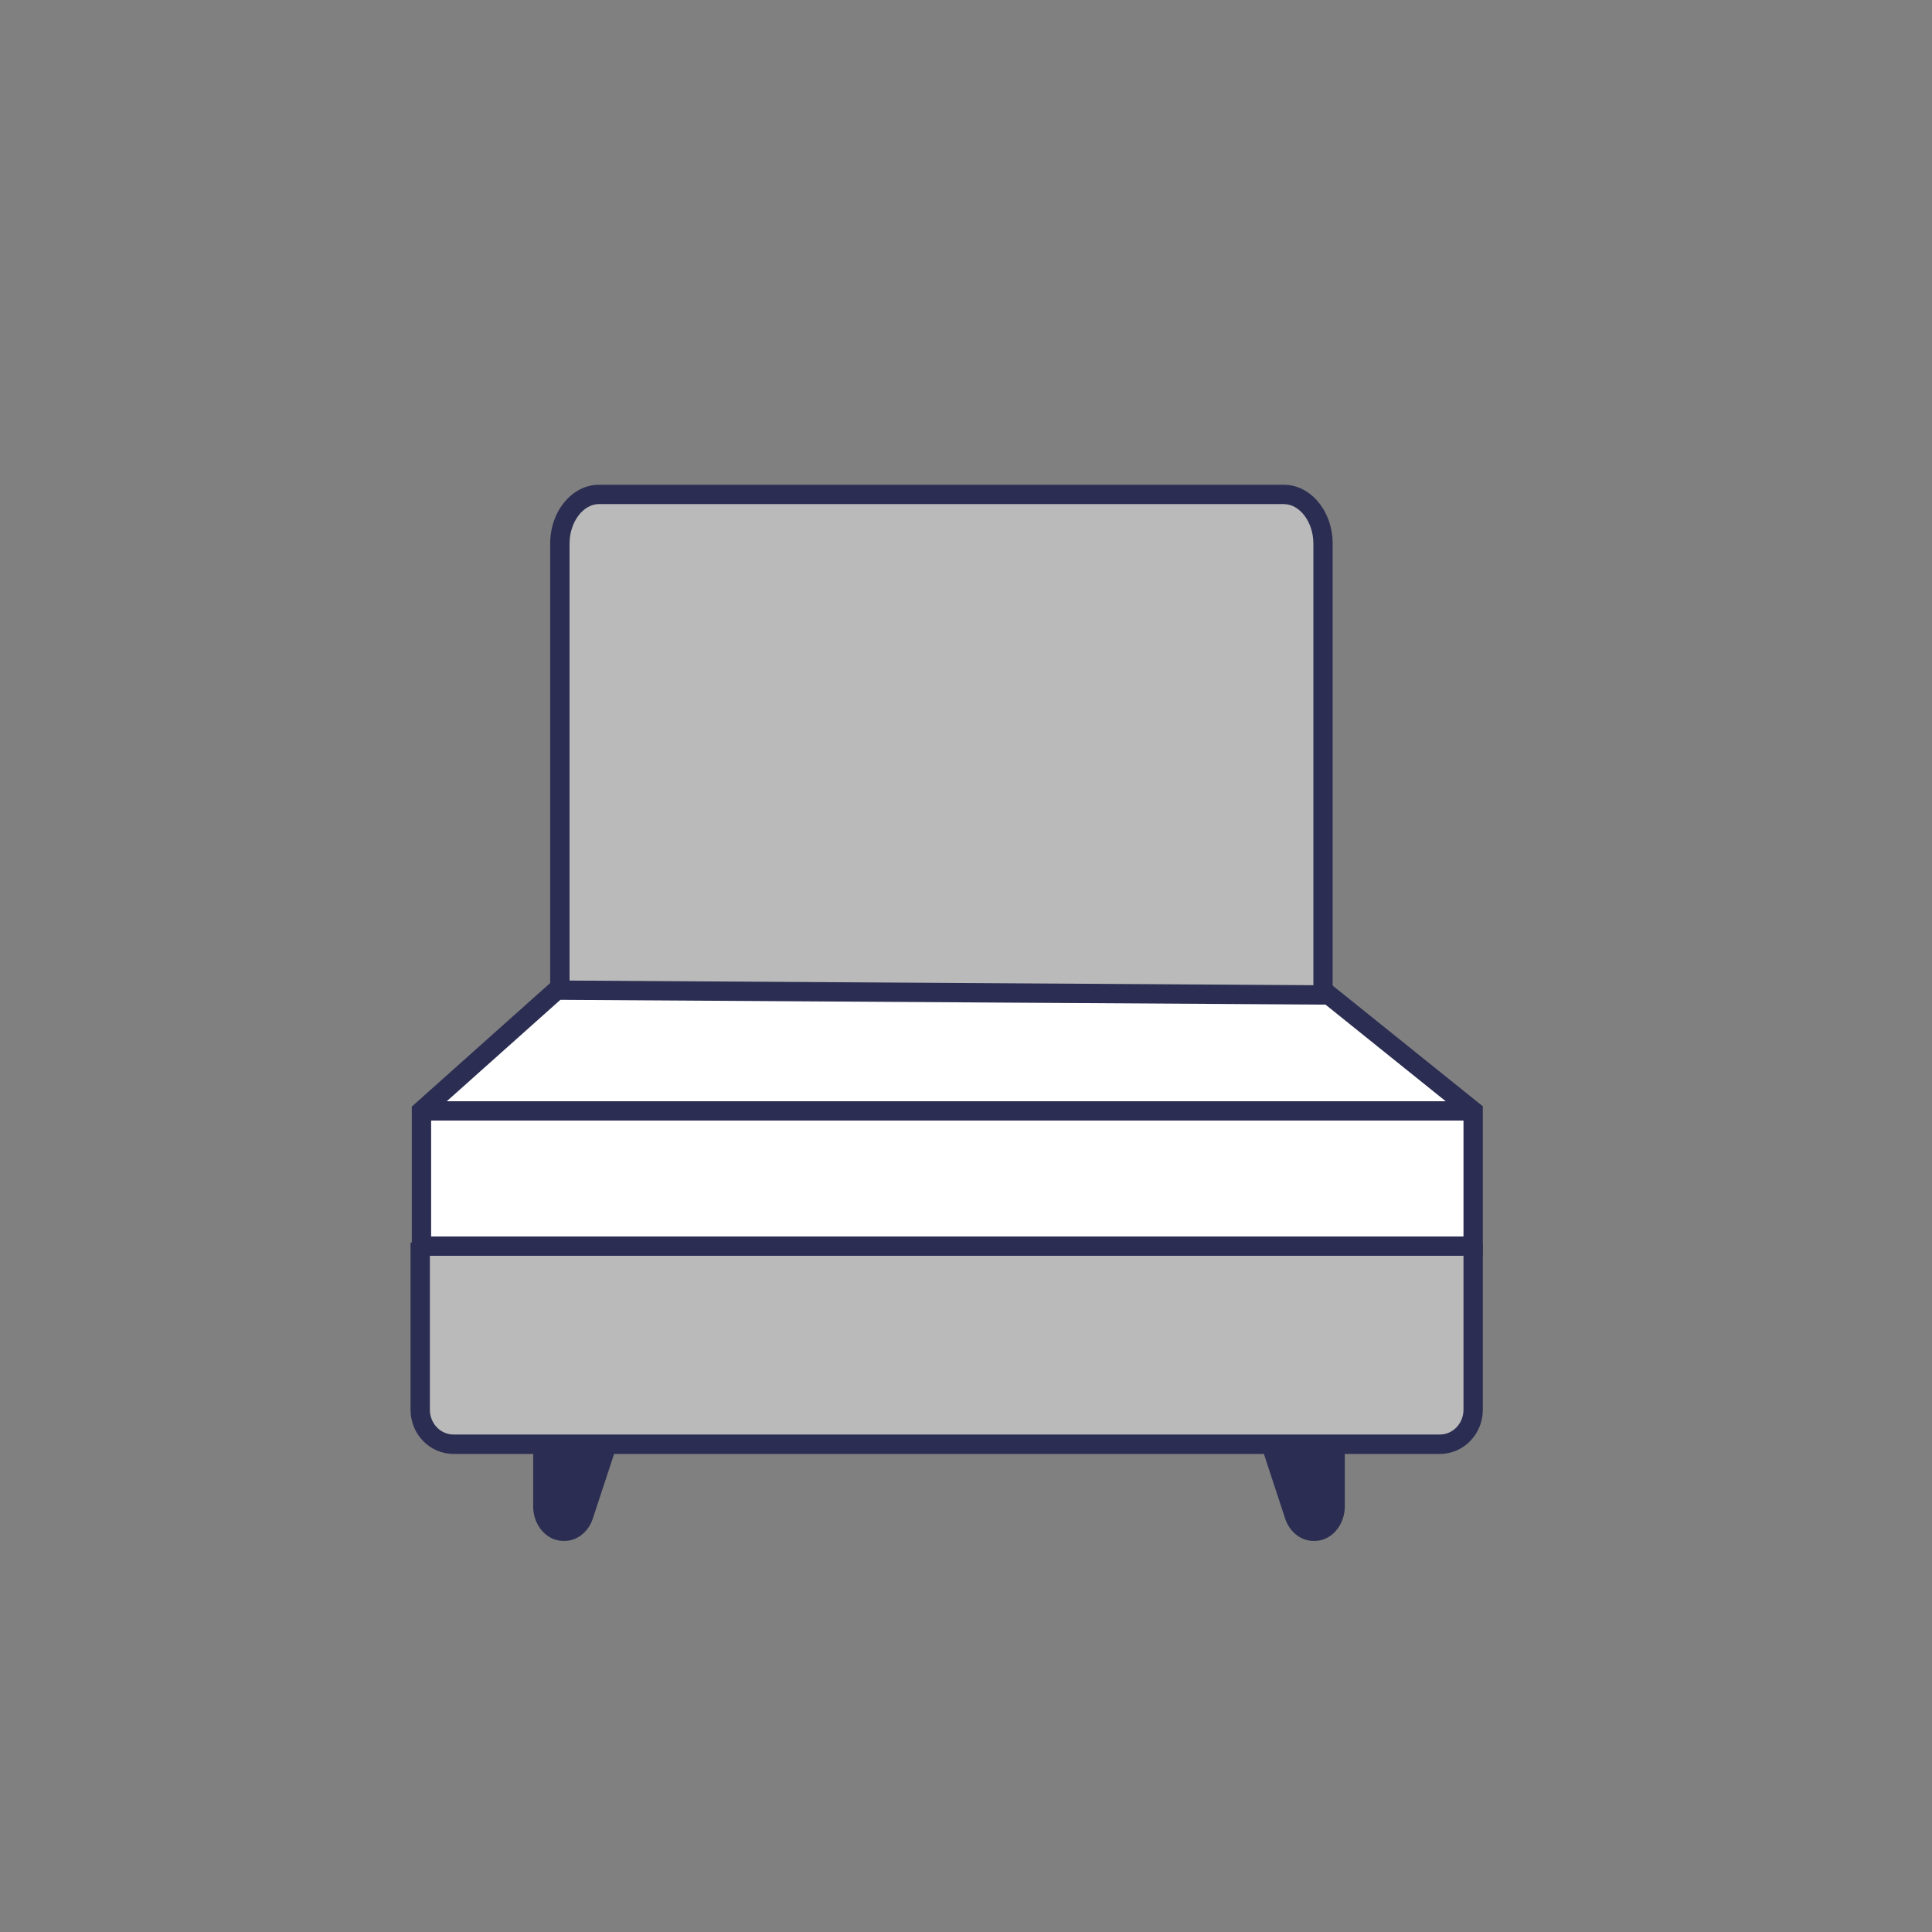
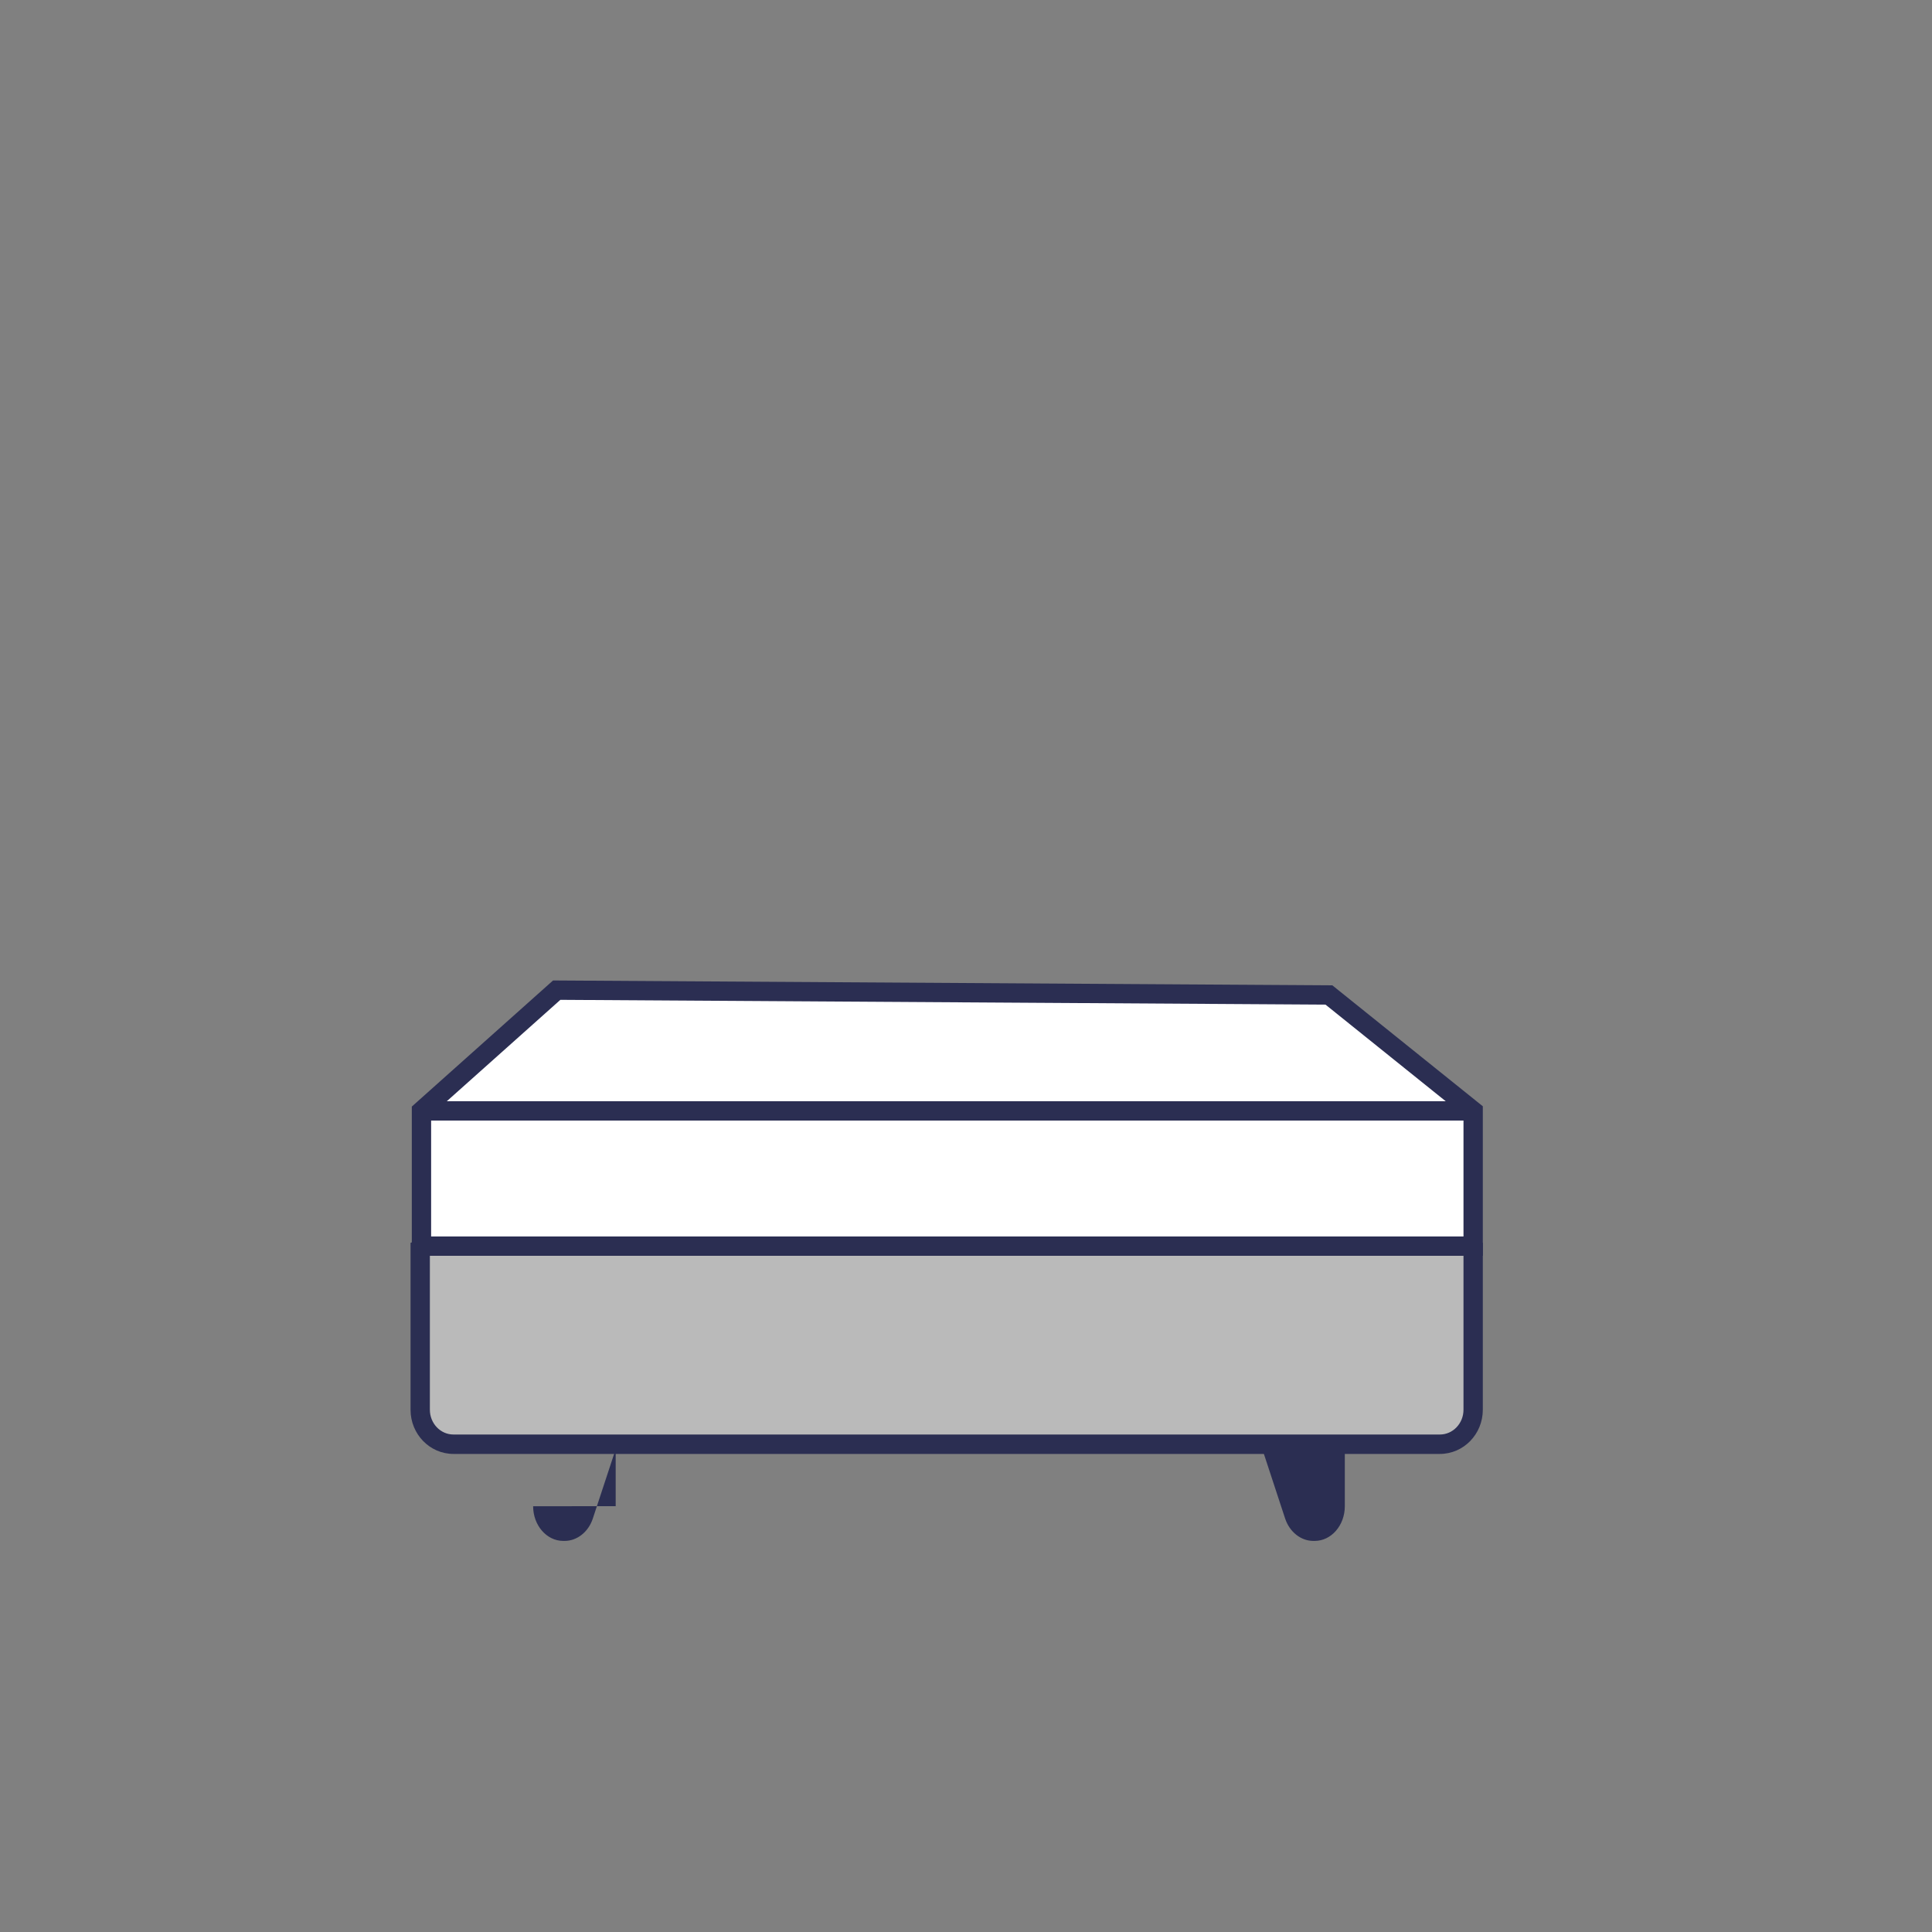
<svg xmlns="http://www.w3.org/2000/svg" data-name="Layer 1" id="Layer_1" viewBox="0 0 400 400">
  <rect x="0" y="0" width="400" height="400" fill="#808080" stroke="none" />
  <defs>
    <style>
      .cls-1 {
        fill: none;
      }

      .cls-1, .cls-2 {
        stroke: #2b2e52;
        stroke-miterlimit: 10;
        stroke-width: 4px;
      }

      .cls-3 {
        fill: #2b2e52;
      }

      .cls-3, .cls-4 {
        stroke-width: 0px;
      }

      .cls-4 {
        fill: #bababa;
      }

      .cls-2 {
        fill: #fff;
      }
    </style>
  </defs>
  <g>
-     <path class="cls-4" d="m115.92,245V112.53c0-5.61,3.64-10.17,8.1-10.17h141.79c4.47,0,8.11,4.56,8.11,10.17v132.47H115.92Z" />
-     <path class="cls-3" d="m265.81,104.37c3.31,0,6.11,3.74,6.11,8.17v130.47H117.92V112.53c0-4.43,2.8-8.17,6.11-8.17h141.79m0-4H124.02c-5.56,0-10.11,5.47-10.11,12.17v134.47h162V112.53c0-6.69-4.55-12.17-10.11-12.17h0Z" />
-   </g>
+     </g>
  <g>
-     <path class="cls-3" d="m110.38,311.85c0,3.96,2.8,7.18,6.24,7.18h.28c2.58,0,4.93-1.86,5.84-4.64l4.73-14.36h-17.08v11.81Z" />
+     <path class="cls-3" d="m110.38,311.85c0,3.96,2.8,7.18,6.24,7.18h.28c2.58,0,4.93-1.86,5.84-4.64l4.73-14.36v11.81Z" />
    <path class="cls-3" d="m261.35,300.03l4.72,14.36c.91,2.77,3.26,4.64,5.84,4.64h.28c3.44,0,6.24-3.22,6.24-7.18v-11.81h-17.08Z" />
  </g>
  <g>
    <path class="cls-4" d="m93.88,299c-3.79,0-6.88-3.2-6.88-7.13v-33.24l24.41-10.25,171.34-.37,22.24,10.56v33.3c0,3.93-3.09,7.13-6.88,7.13H93.88Z" />
    <path class="cls-3" d="m282.31,250l20.69,9.83v32.04c0,2.83-2.19,5.13-4.88,5.13H93.88c-2.69,0-4.88-2.3-4.88-5.13v-31.91l22.82-9.58,170.49-.37m.9-4l-172.2.38-26.01,10.93v34.57c0,5.04,3.98,9.13,8.88,9.13h204.24c4.9,0,8.88-4.1,8.88-9.13v-34.57l-23.8-11.3h0Z" />
  </g>
-   <line class="cls-1" x1="302" x2="88.63" y1="257" y2="257" />
  <g>
    <path class="cls-2" d="m305,230l-29.86-24-159.88-1-28,25v28h217.74v-28h0Z" />
    <line class="cls-1" x1="305" x2="88.5" y1="230" y2="230" />
  </g>
</svg>